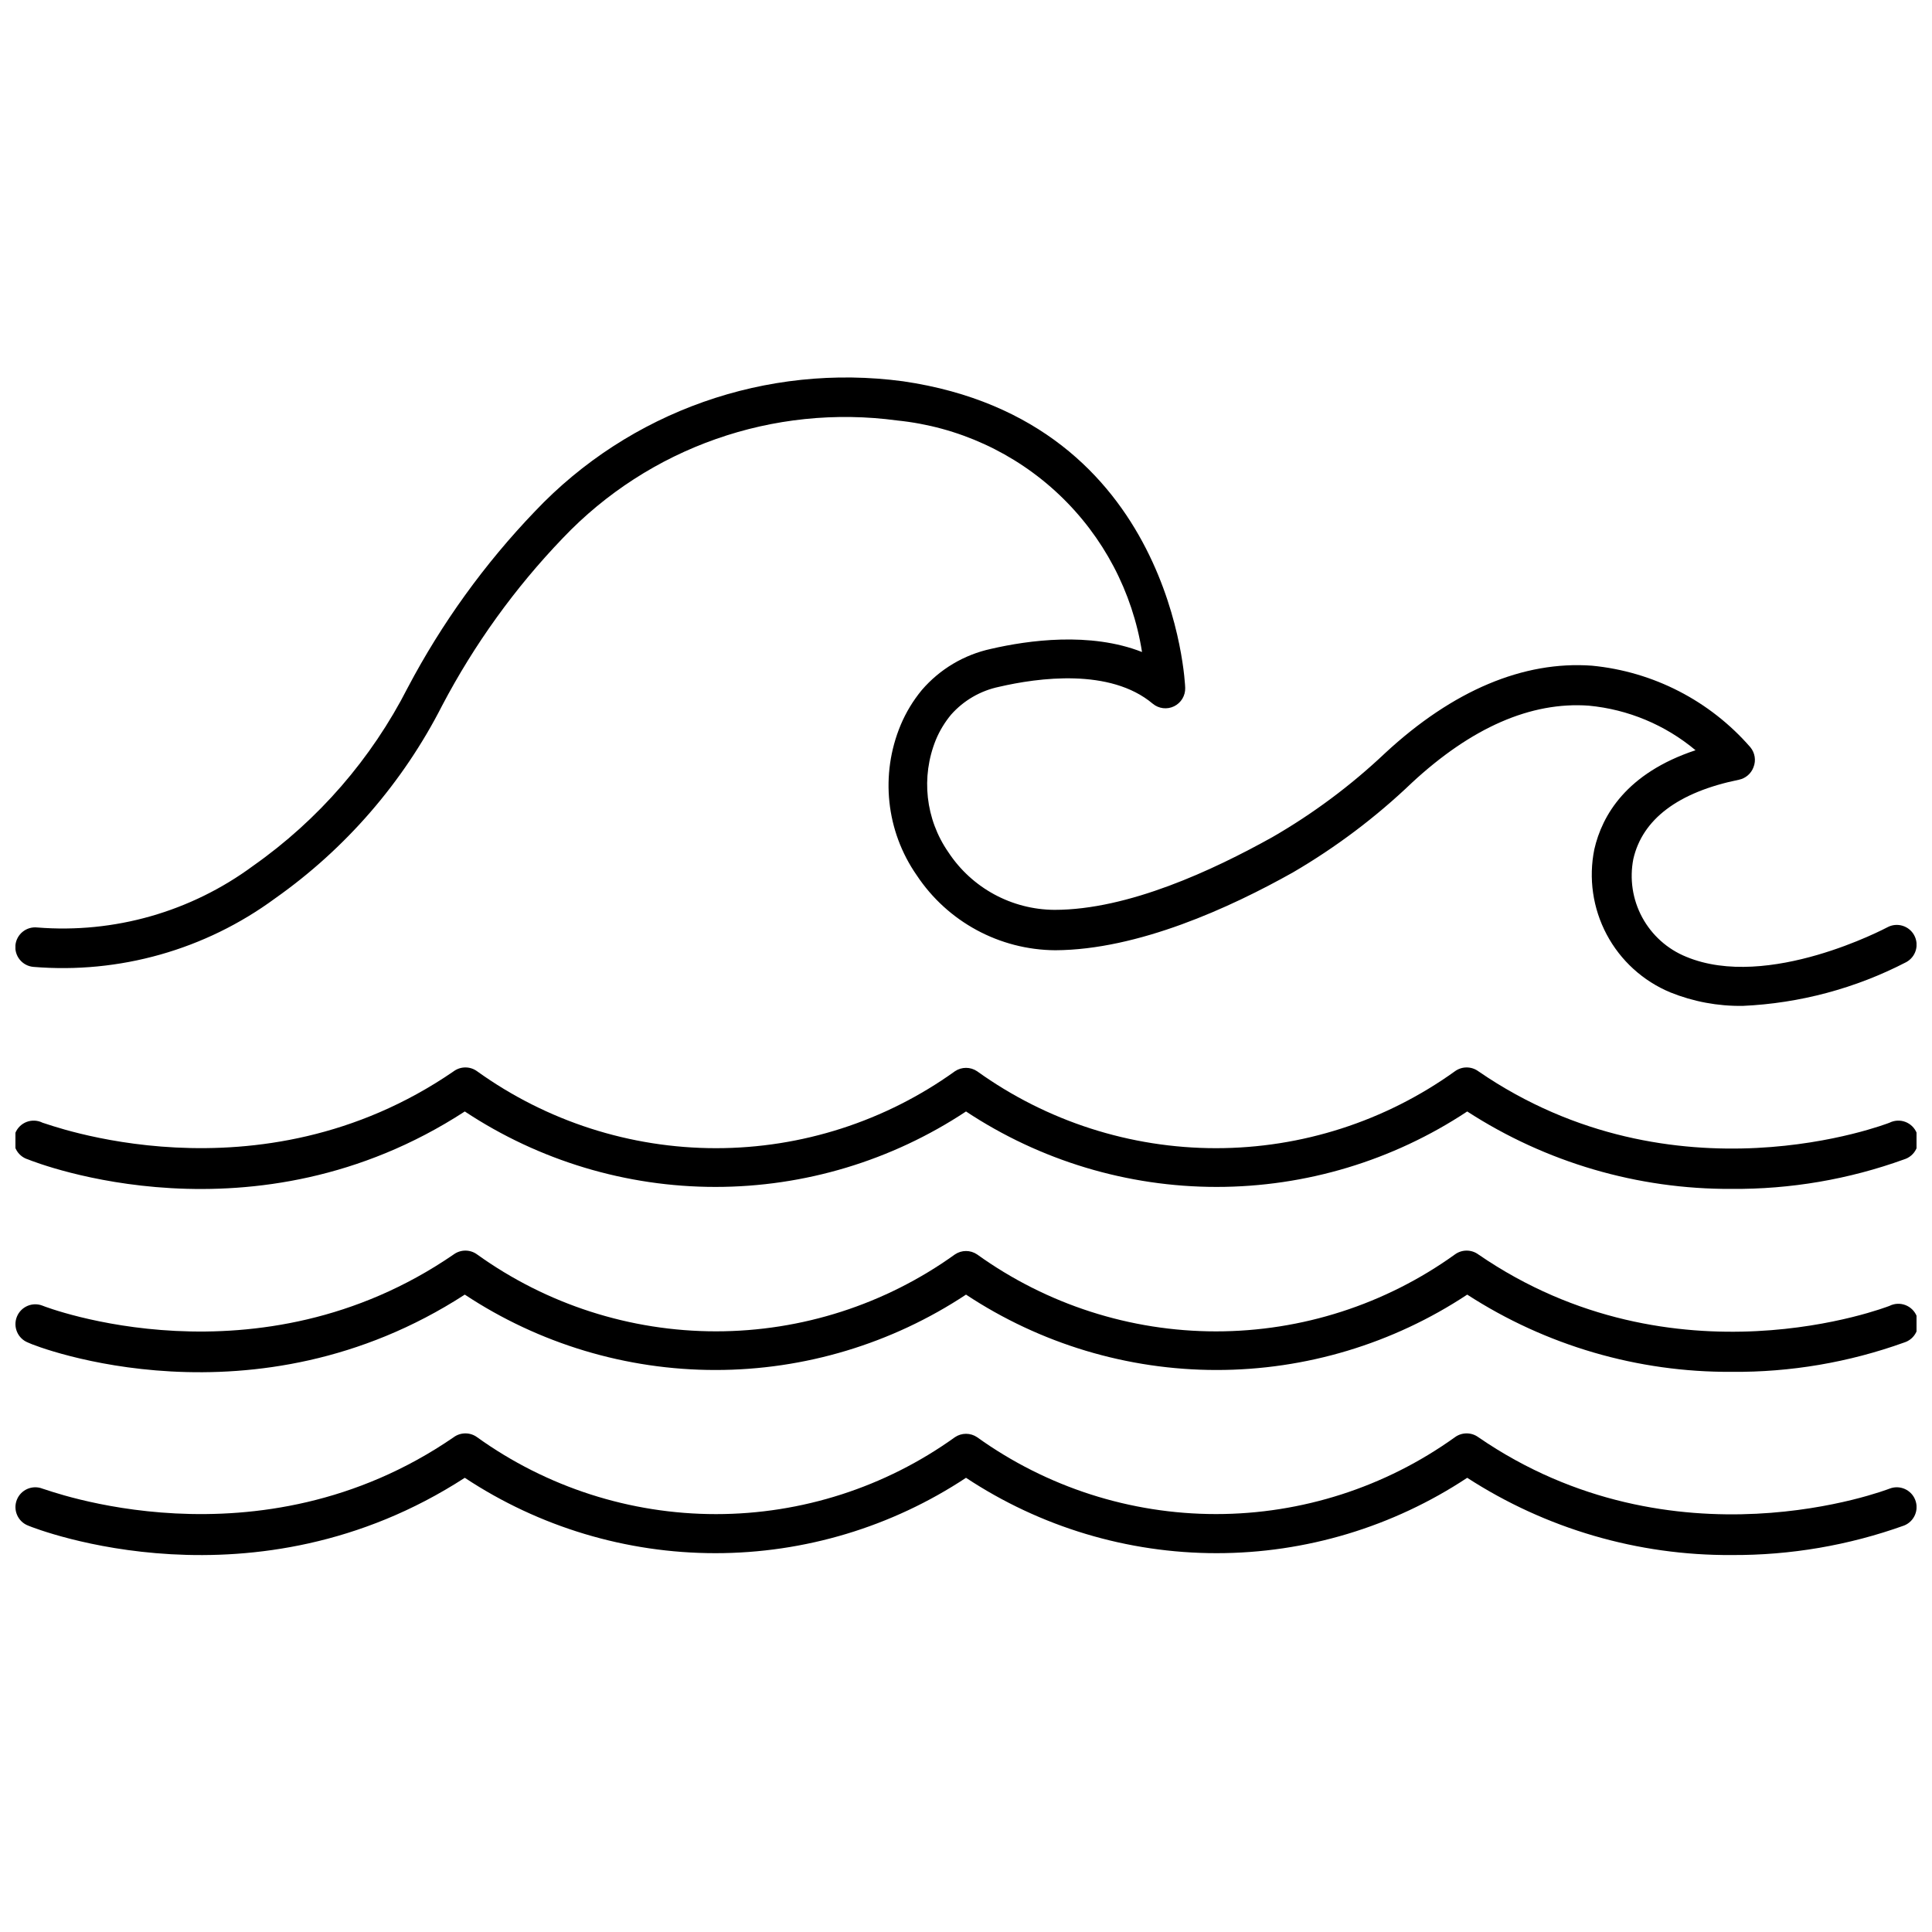
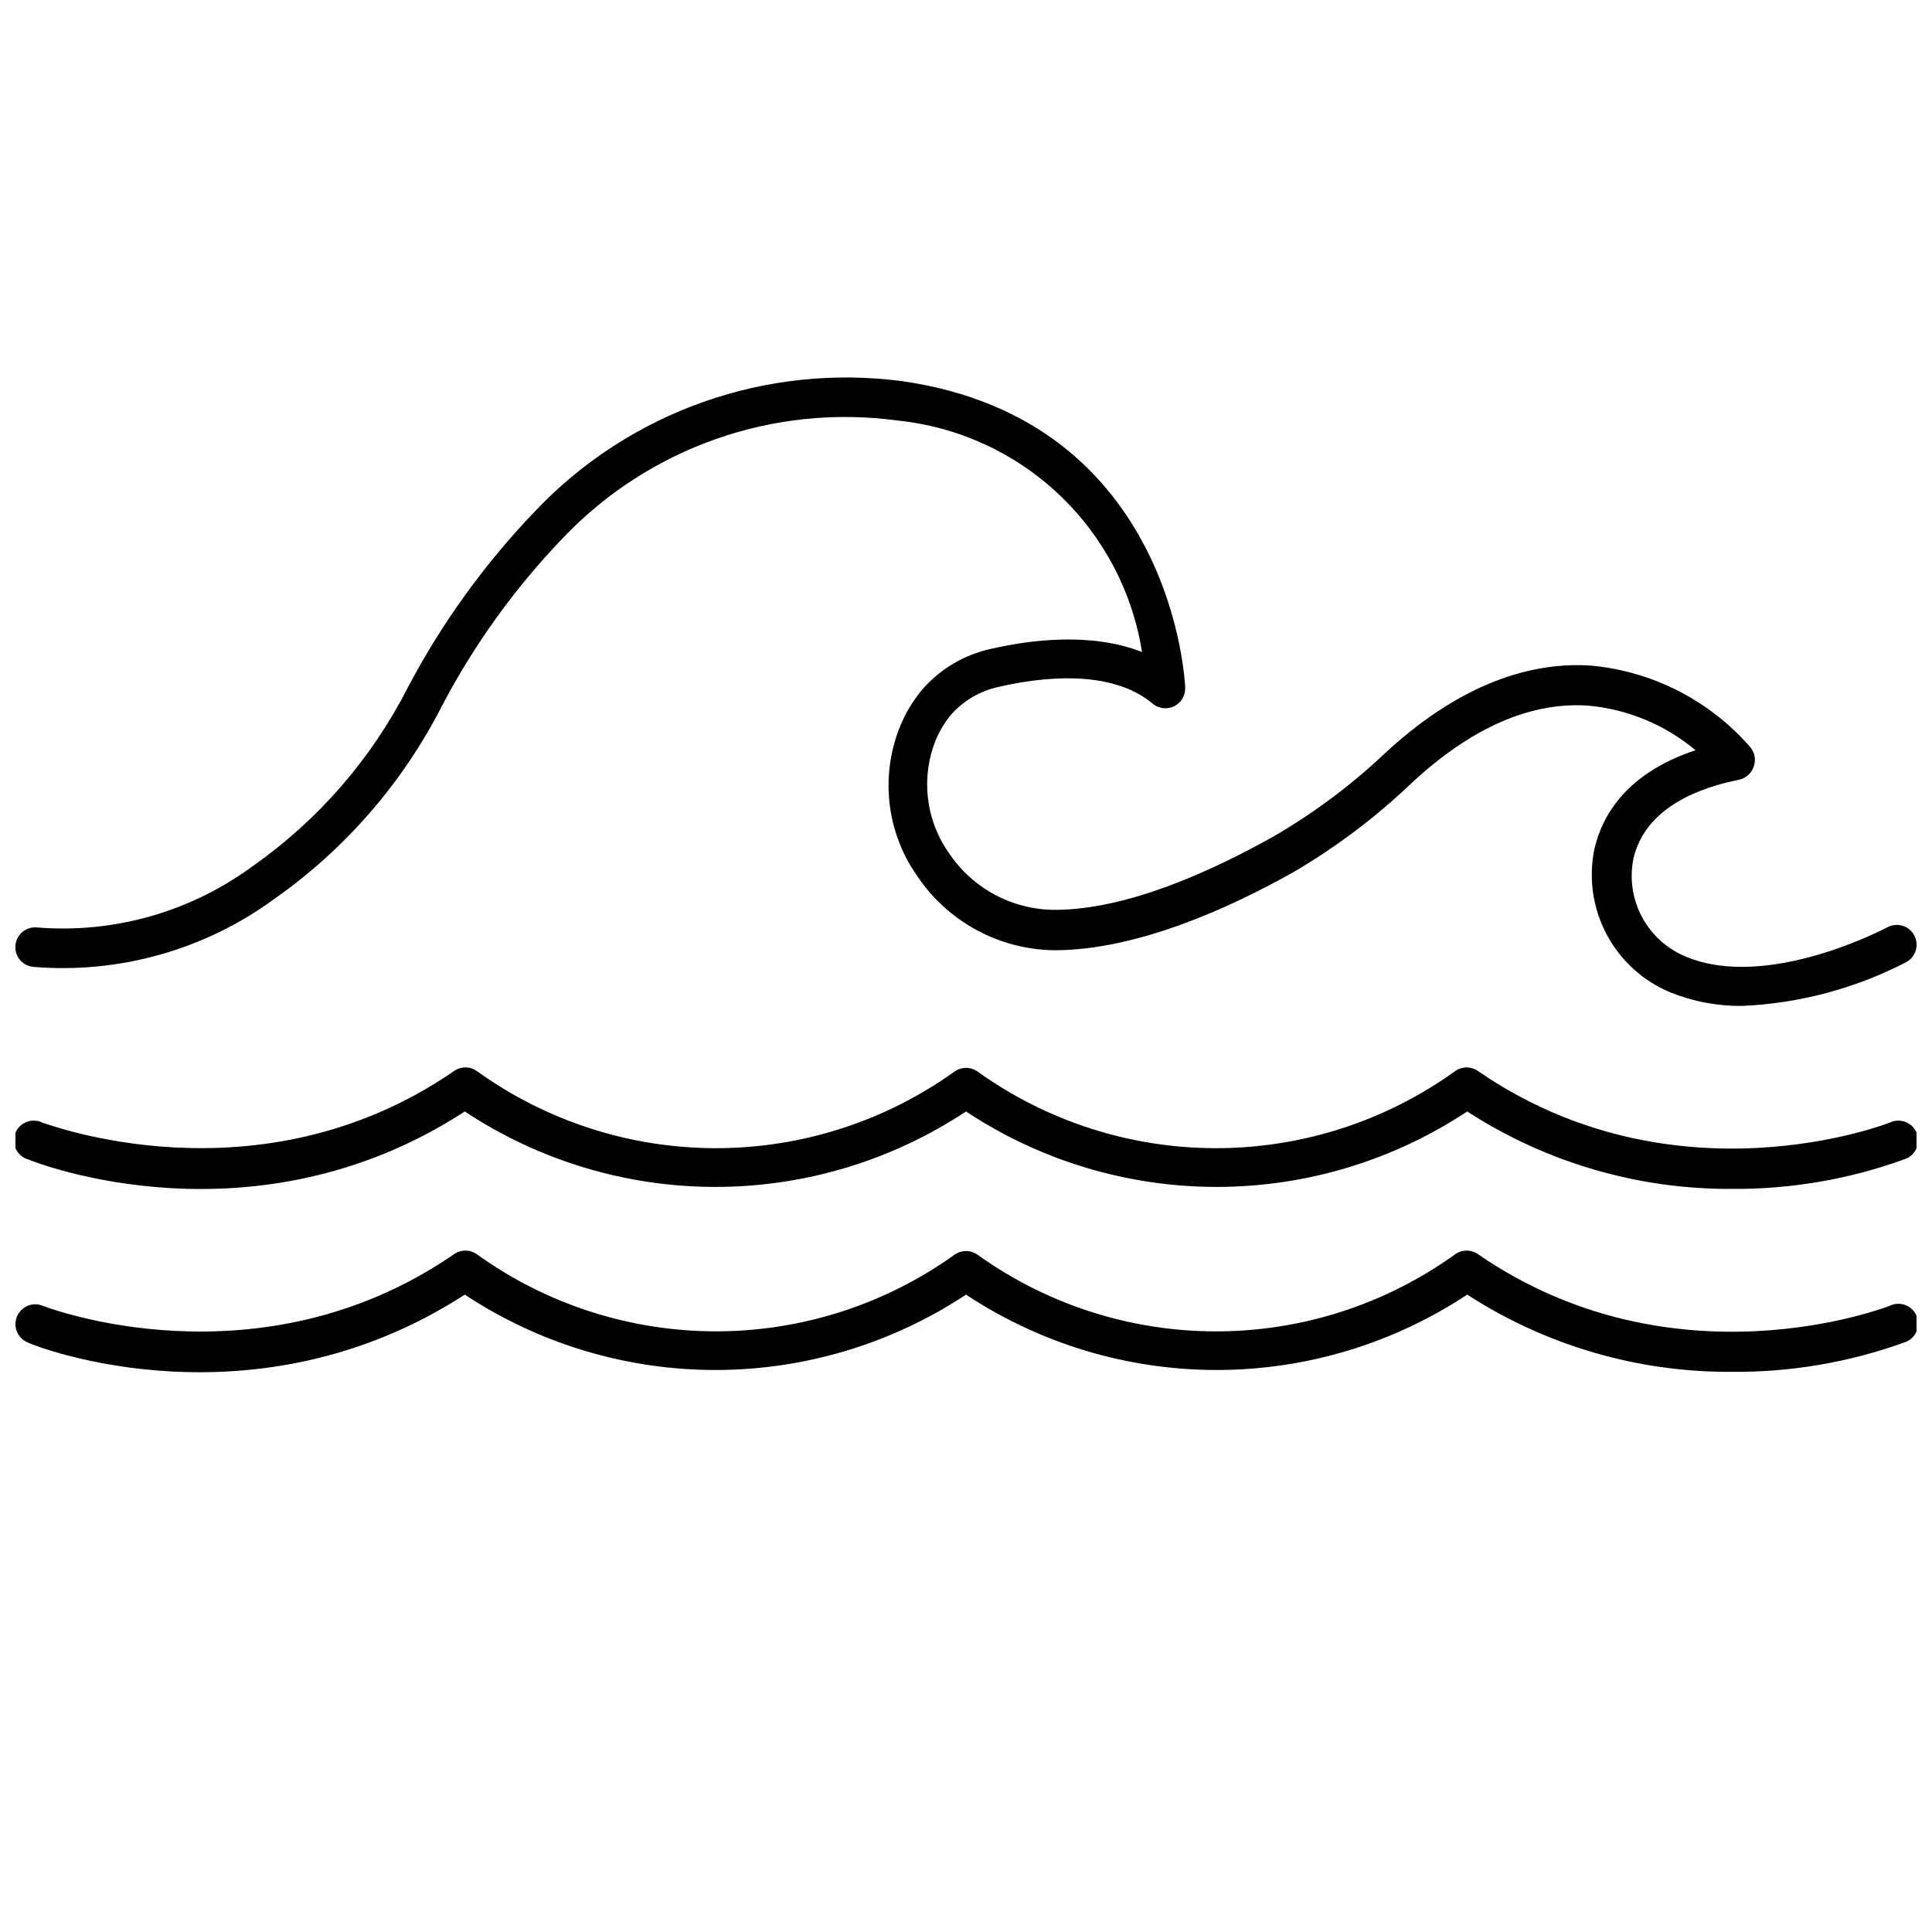
<svg xmlns="http://www.w3.org/2000/svg" width="800px" height="800px" version="1.1" viewBox="144 144 512 512">
  <defs>
    <clipPath id="d">
      <path d="m148.09 523h503.81v34h-503.81z" />
    </clipPath>
    <clipPath id="c">
      <path d="m148.09 475h503.81v33h-503.81z" />
    </clipPath>
    <clipPath id="b">
      <path d="m148.09 426h503.81v34h-503.81z" />
    </clipPath>
    <clipPath id="a">
      <path d="m148.09 244h503.81v167h-503.81z" />
    </clipPath>
  </defs>
  <g>
    <g clip-path="url(#d)">
-       <path d="m602.89 556.1c-24.848 0.152-49.203-6.961-70.062-20.469-19.699 13.031-42.793 19.977-66.41 19.977-23.621 0-46.715-6.945-66.414-19.977-19.699 13.031-42.797 19.977-66.414 19.977-23.621 0-46.715-6.945-66.414-19.977-55.734 36.105-113.3 13.699-115.77 12.648-2.695-1.074-4.008-4.129-2.938-6.824 1.074-2.695 4.129-4.008 6.824-2.938 0.578 0 57.047 22.043 108.95-13.645h-0.004c1.848-1.348 4.352-1.348 6.195 0 18.449 13.254 40.598 20.383 63.316 20.383s44.867-7.129 63.316-20.383c1.777-1.199 4.102-1.199 5.879 0 18.453 13.246 40.602 20.371 63.316 20.371 22.719 0 44.863-7.125 63.316-20.371 1.848-1.348 4.352-1.348 6.195 0 51.902 35.688 108.37 13.855 108.95 13.645 2.695-1.07 5.75 0.242 6.82 2.938 1.074 2.695-0.242 5.75-2.938 6.824-14.66 5.262-30.133 7.91-45.711 7.82z" />
-     </g>
+       </g>
    <g clip-path="url(#c)">
      <path d="m602.89 507.55c-24.848 0.152-49.203-6.961-70.062-20.465-19.699 13.027-42.793 19.977-66.41 19.977-23.621 0-46.715-6.949-66.414-19.977-19.699 13.027-42.797 19.977-66.414 19.977-23.621 0-46.715-6.949-66.414-19.977-55.734 36.105-113.3 13.961-115.77 12.699-2.695-1.07-4.008-4.125-2.938-6.82 1.074-2.695 4.129-4.012 6.824-2.941 0.578 0.262 57.047 22.094 108.95-13.594l-0.004 0.004c1.848-1.348 4.352-1.348 6.195 0 18.449 13.254 40.598 20.383 63.316 20.383s44.867-7.129 63.316-20.383c1.777-1.203 4.102-1.203 5.879 0 18.449 13.262 40.598 20.395 63.316 20.395 22.723 0 44.871-7.133 63.316-20.395 1.848-1.348 4.352-1.348 6.195 0 52.059 35.793 108.37 13.855 108.95 13.645 1.312-0.664 2.844-0.746 4.219-0.223 1.375 0.52 2.469 1.594 3.016 2.957 0.547 1.367 0.496 2.898-0.145 4.223-0.637 1.328-1.801 2.324-3.207 2.75-14.656 5.273-30.133 7.906-45.711 7.766z" />
    </g>
    <g clip-path="url(#b)">
      <path d="m602.89 459.07c-24.855 0.129-49.203-7.004-70.062-20.52-19.691 13.039-42.789 19.996-66.41 19.996-23.621 0-46.723-6.957-66.414-19.996-19.695 13.039-42.793 19.996-66.414 19.996-23.621 0-46.719-6.957-66.414-19.996-55.734 36.262-113.3 13.695-115.77 12.699-1.406-0.426-2.57-1.426-3.207-2.75-0.637-1.324-0.691-2.856-0.145-4.223 0.547-1.367 1.641-2.438 3.016-2.961 1.379-0.52 2.906-0.438 4.223 0.223 0.578 0 57.047 22.043 108.95-13.645h-0.004c1.848-1.348 4.352-1.348 6.195 0 18.449 13.254 40.598 20.387 63.316 20.387s44.867-7.133 63.316-20.387c1.777-1.199 4.102-1.199 5.879 0 18.453 13.254 40.598 20.387 63.316 20.387s44.867-7.133 63.316-20.387c1.848-1.348 4.352-1.348 6.195 0 52.059 35.793 108.37 13.855 108.95 13.645 1.312-0.66 2.844-0.742 4.219-0.223 1.375 0.523 2.469 1.594 3.016 2.961 0.547 1.367 0.496 2.898-0.145 4.223-0.637 1.324-1.801 2.324-3.207 2.75-14.652 5.301-30.129 7.945-45.711 7.82z" />
    </g>
    <g clip-path="url(#a)">
      <path d="m605.82 410.57c-6.559 0.094-13.07-1.121-19.152-3.57-7.238-3.008-13.207-8.434-16.883-15.355-3.676-6.922-4.832-14.906-3.269-22.586 2.047-8.922 8.449-20.152 26.816-26.238v-0.004c-8.016-6.711-17.879-10.828-28.289-11.809-15.375-1.102-31.121 5.824-46.918 20.469h0.004c-9.531 9.113-20.102 17.074-31.488 23.723-16.637 9.34-41.039 20.52-62.977 20.625-14.797-0.098-28.57-7.555-36.738-19.891-8.113-11.664-9.719-26.664-4.25-39.781 1.406-3.356 3.301-6.484 5.617-9.289 4.769-5.539 11.219-9.375 18.367-10.914 9.762-2.258 26.238-4.566 39.988 0.84-2.519-15.945-10.246-30.609-21.969-41.703-11.723-11.098-26.785-18.004-42.844-19.648-32.855-4.453-65.848 7.141-88.691 31.172-12.684 13.211-23.441 28.137-31.961 44.348-10.395 20.41-25.617 37.977-44.344 51.168-18.457 13.566-41.199 19.996-64.027 18.105-1.395-0.133-2.68-0.816-3.566-1.902-0.887-1.082-1.301-2.477-1.156-3.871 0.145-1.383 0.836-2.656 1.918-3.531s2.469-1.285 3.856-1.137c20.414 1.645 40.73-4.156 57.203-16.324 17.305-12.172 31.375-28.383 40.988-47.23 8.996-17.062 20.34-32.785 33.691-46.707 25.102-26.52 61.422-39.348 97.613-34.48 71.898 10.496 74.73 80.559 74.73 81.238 0.066 2.066-1.086 3.981-2.945 4.887-1.855 0.906-4.074 0.637-5.66-0.688-11.285-9.5-30.387-6.875-40.777-4.461-4.894 1.031-9.328 3.606-12.648 7.348-1.672 2.008-3.035 4.254-4.039 6.664-4.008 9.859-2.762 21.07 3.305 29.809 6.231 9.477 16.789 15.207 28.129 15.273 19.523 0 41.984-10.496 57.727-19.262 10.793-6.223 20.812-13.691 29.863-22.25 18-16.688 36.734-24.508 54.84-23.195 16.25 1.562 31.277 9.301 41.984 21.621 1.211 1.469 1.531 3.477 0.84 5.246-0.621 1.719-2.09 2.992-3.883 3.359-16.164 3.305-25.559 10.496-27.973 20.992-1.039 5.277-0.211 10.75 2.348 15.48s6.684 8.426 11.664 10.445c21.676 9.027 53.008-7.664 53.32-7.82 2.539-1.363 5.699-0.426 7.086 2.098 0.672 1.227 0.828 2.668 0.434 4.008s-1.305 2.465-2.531 3.133c-13.438 6.961-28.23 10.918-43.352 11.598z" />
    </g>
  </g>
</svg>